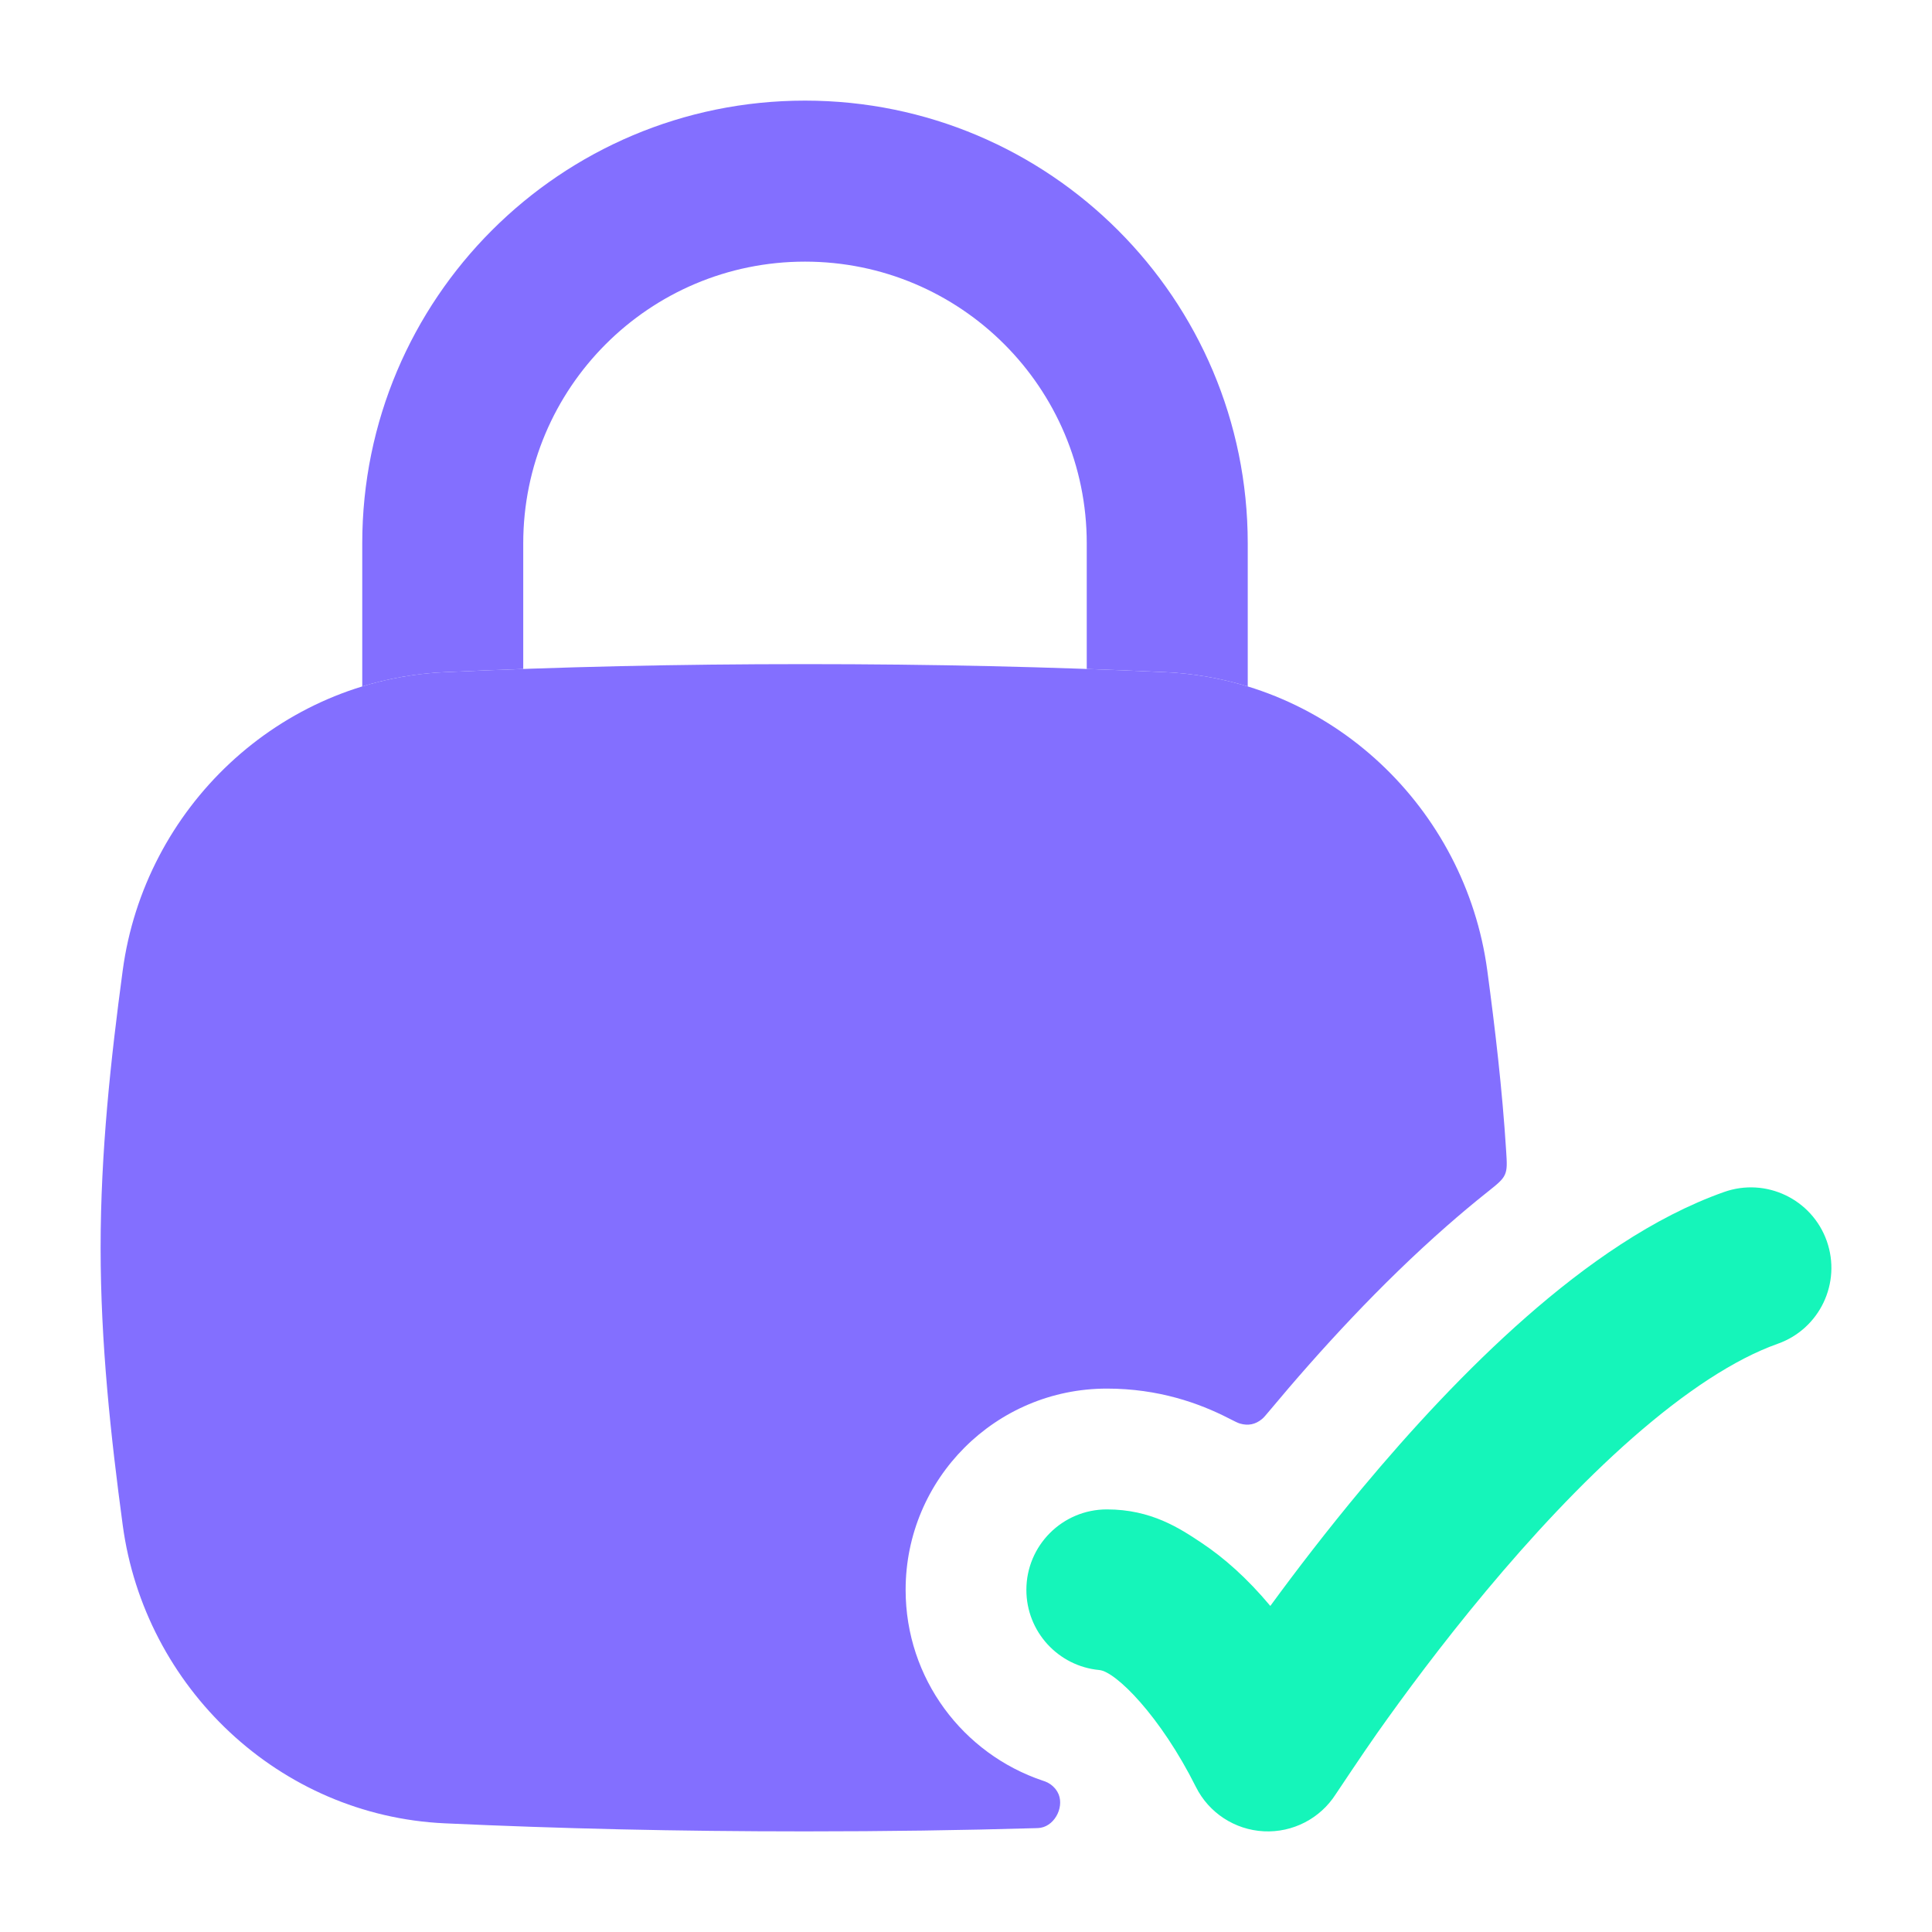
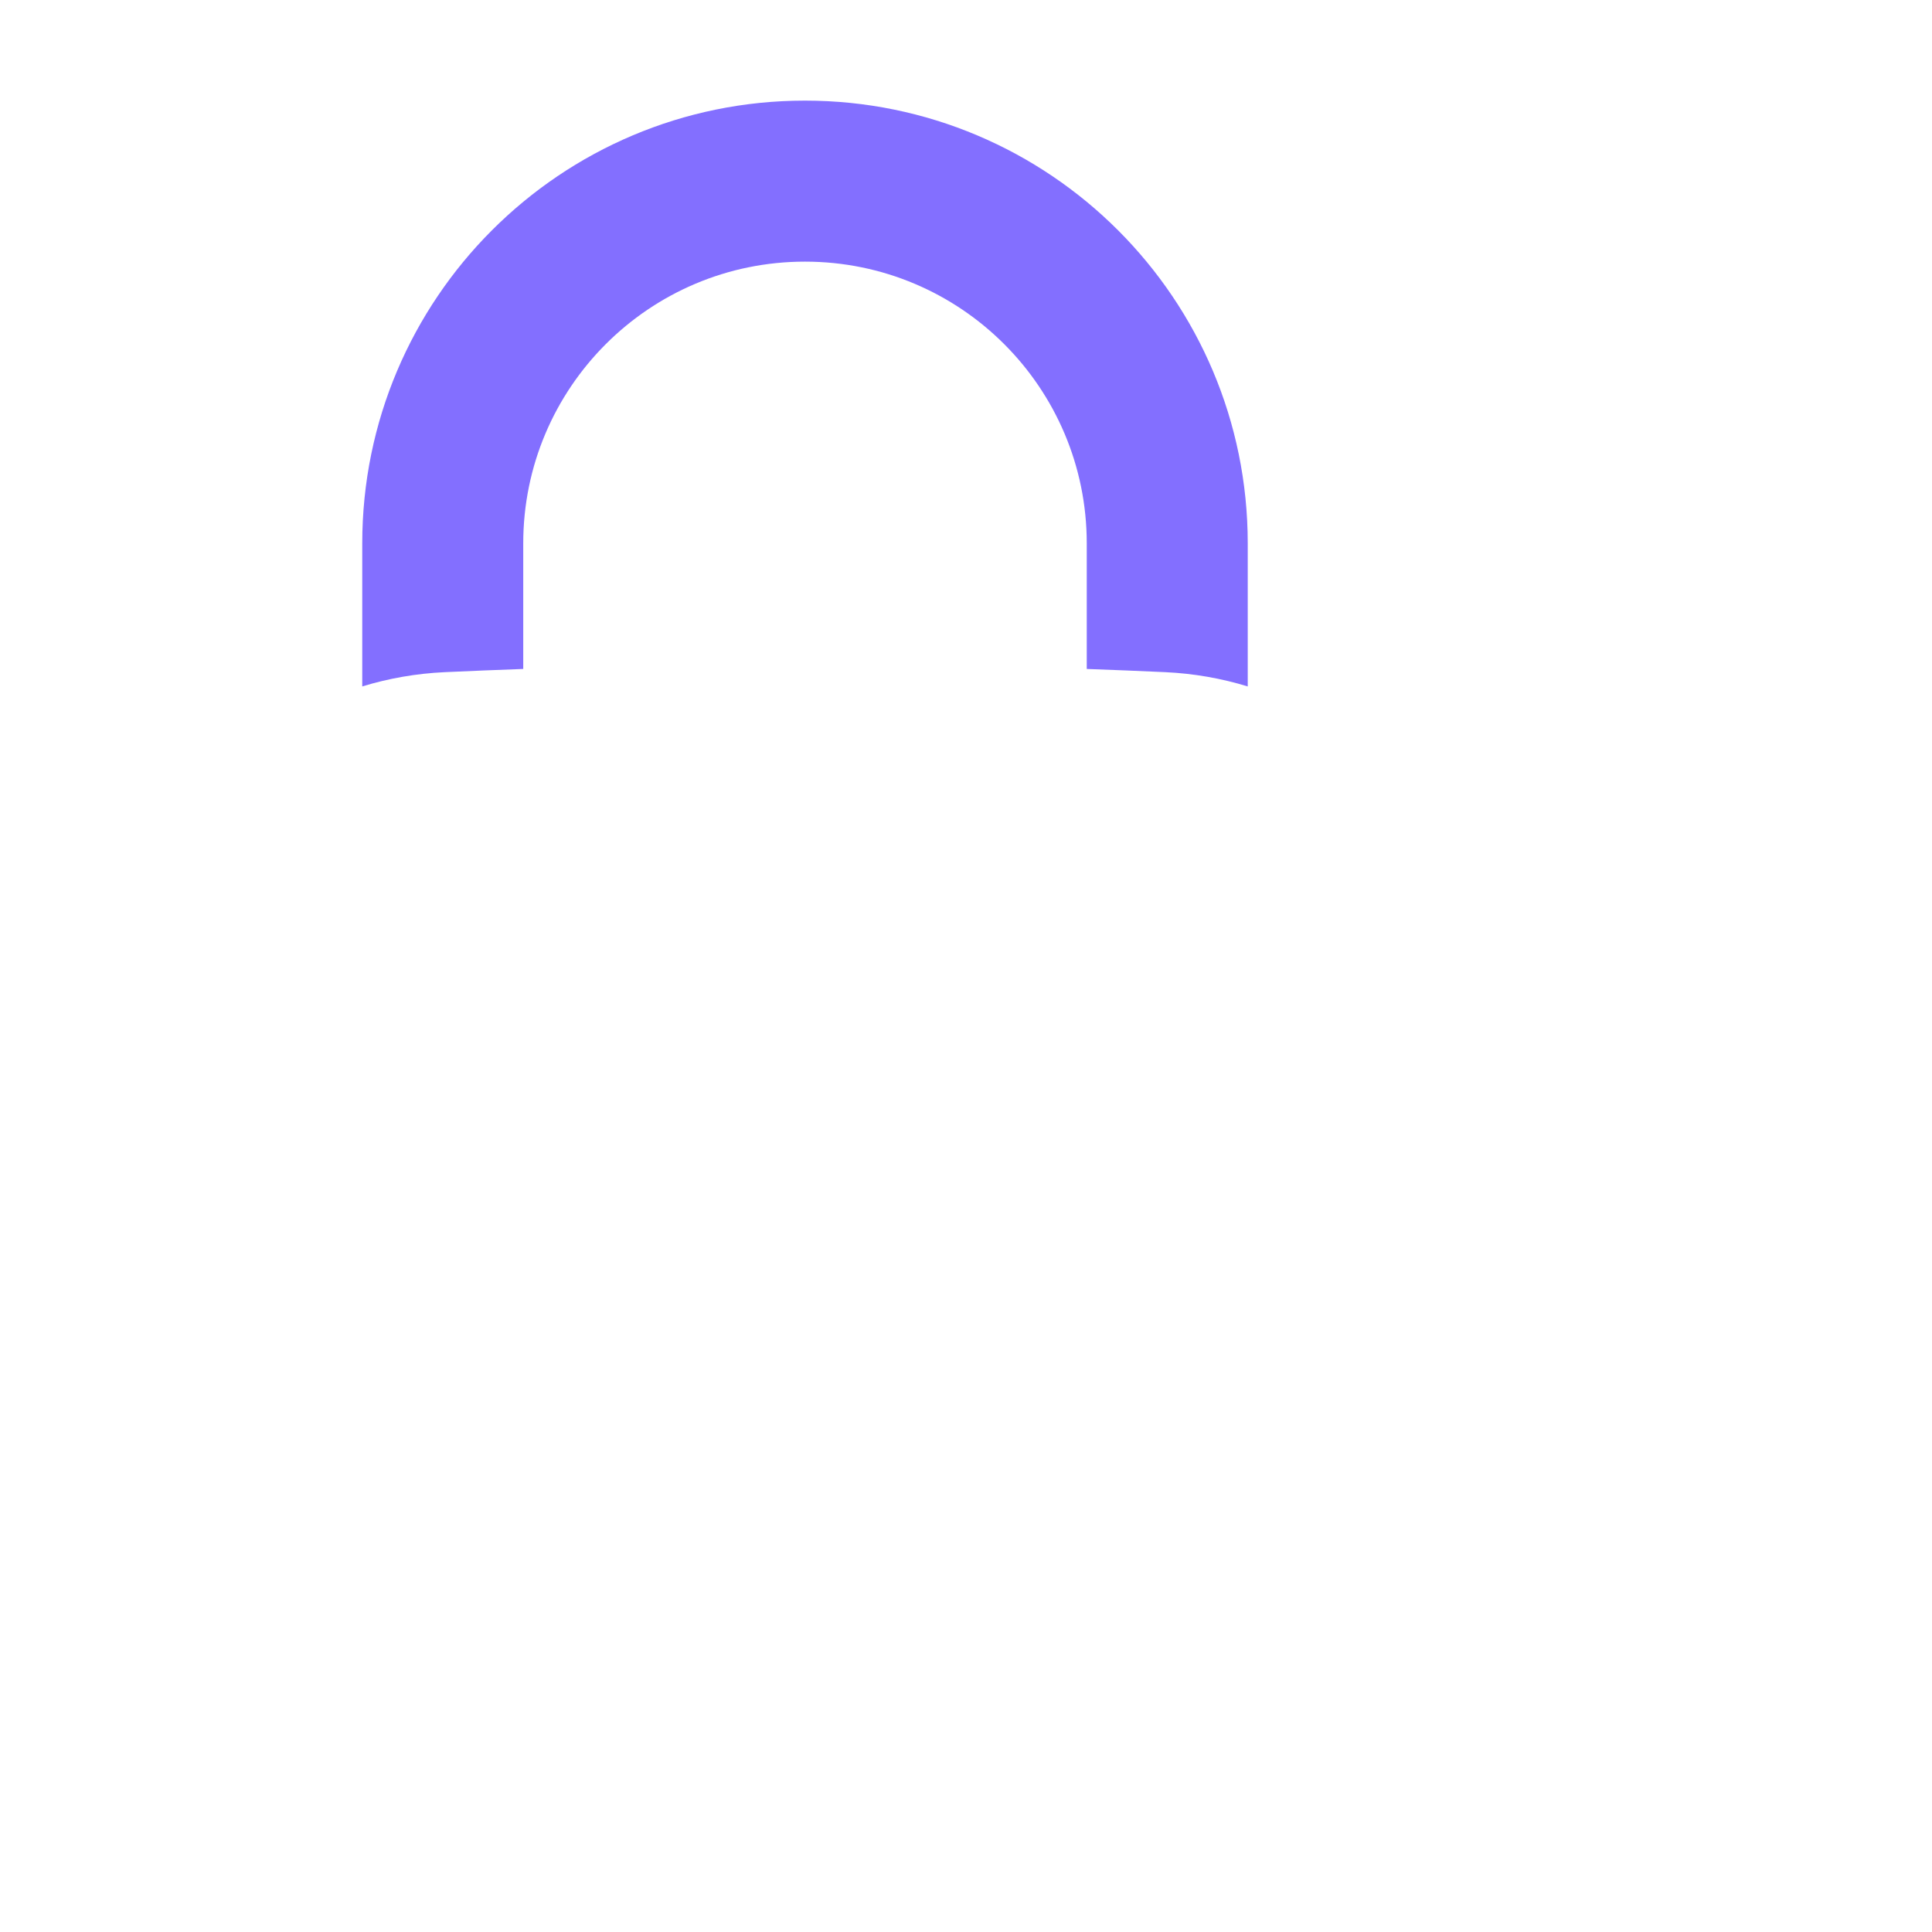
<svg xmlns="http://www.w3.org/2000/svg" width="64" height="64" viewBox="0 0 64 64" fill="none">
-   <path d="M60.514 41.11C61.005 42.499 60.278 44.023 58.89 44.514C57.467 45.018 55.823 46.103 54.082 47.63C52.368 49.134 50.701 50.939 49.224 52.709C47.752 54.473 46.502 56.163 45.62 57.413C45.179 58.037 44.251 59.431 44.251 59.431C43.735 60.242 42.823 60.713 41.864 60.664C40.904 60.615 40.044 60.053 39.615 59.193C38.44 56.843 36.961 55.373 36.417 55.322C35.061 55.197 34 54.056 34 52.667C34 51.195 35.194 50.001 36.666 50.001C38.139 50.001 39.081 50.627 39.812 51.115C40.544 51.603 41.311 52.277 42.081 53.199C42.921 52.05 43.957 50.697 45.129 49.292C46.711 47.396 48.573 45.368 50.565 43.621C52.529 41.898 54.768 40.316 57.11 39.487C58.498 38.995 60.022 39.722 60.514 41.11Z" fill="#15F5BA" />
-   <path d="M14.734 22.266C18.543 22.091 22.411 22 26.666 22C30.922 22 34.79 22.091 38.599 22.266C44.087 22.519 48.544 26.768 49.268 32.147C49.528 34.081 49.763 36.079 49.893 38.124C49.919 38.528 49.932 38.73 49.852 38.91C49.773 39.089 49.605 39.222 49.271 39.488C48.802 39.861 48.354 40.238 47.928 40.612C45.727 42.542 43.718 44.737 42.057 46.729C41.928 46.883 41.864 46.96 41.805 47.008C41.586 47.188 41.347 47.237 41.075 47.157C41.002 47.136 40.9 47.084 40.696 46.98C39.73 46.485 38.382 45.999 36.666 45.999C32.985 45.999 30 48.984 30 52.666C30 55.608 31.903 58.101 34.547 58.988C34.587 59.001 34.607 59.008 34.621 59.013C34.747 59.061 34.856 59.137 34.944 59.239C34.953 59.25 34.925 59.215 34.937 59.229C34.977 59.279 34.997 59.305 35.027 59.355C35.284 59.793 34.975 60.459 34.475 60.547C34.418 60.557 34.381 60.558 34.307 60.56C31.859 60.631 29.339 60.667 26.666 60.667C22.411 60.667 18.543 60.575 14.734 60.4C9.246 60.148 4.789 55.898 4.065 50.52C3.67 47.585 3.333 44.502 3.333 41.333C3.333 38.165 3.67 35.081 4.065 32.147C4.789 26.768 9.246 22.519 14.734 22.266Z" fill="#836FFF" />
  <path d="M17.333 18C17.333 12.845 21.512 8.667 26.666 8.667C31.821 8.667 36 12.845 36 18V22.16C36.872 22.191 37.737 22.227 38.599 22.266C39.546 22.31 40.462 22.472 41.333 22.739V18C41.333 9.9 34.767 3.333 26.666 3.333C18.566 3.333 12 9.9 12 18V22.739C12.871 22.472 13.787 22.31 14.734 22.266C15.596 22.227 16.461 22.191 17.333 22.16V18Z" fill="#836FFF" />
</svg>